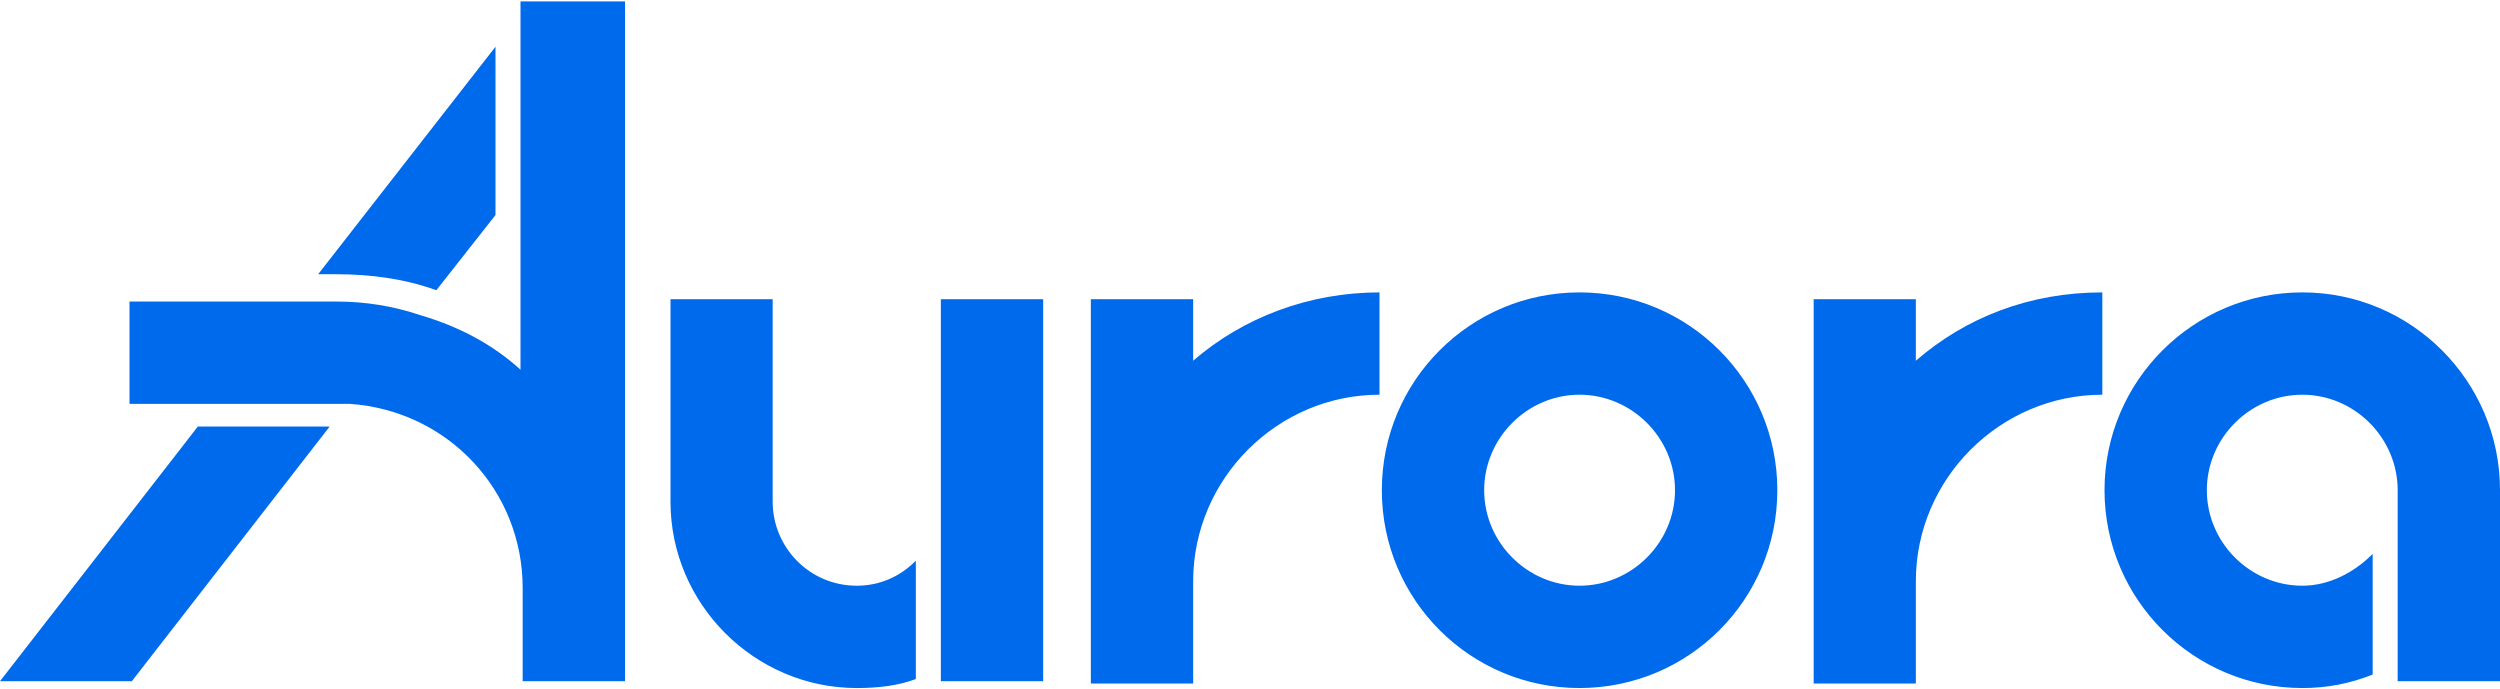
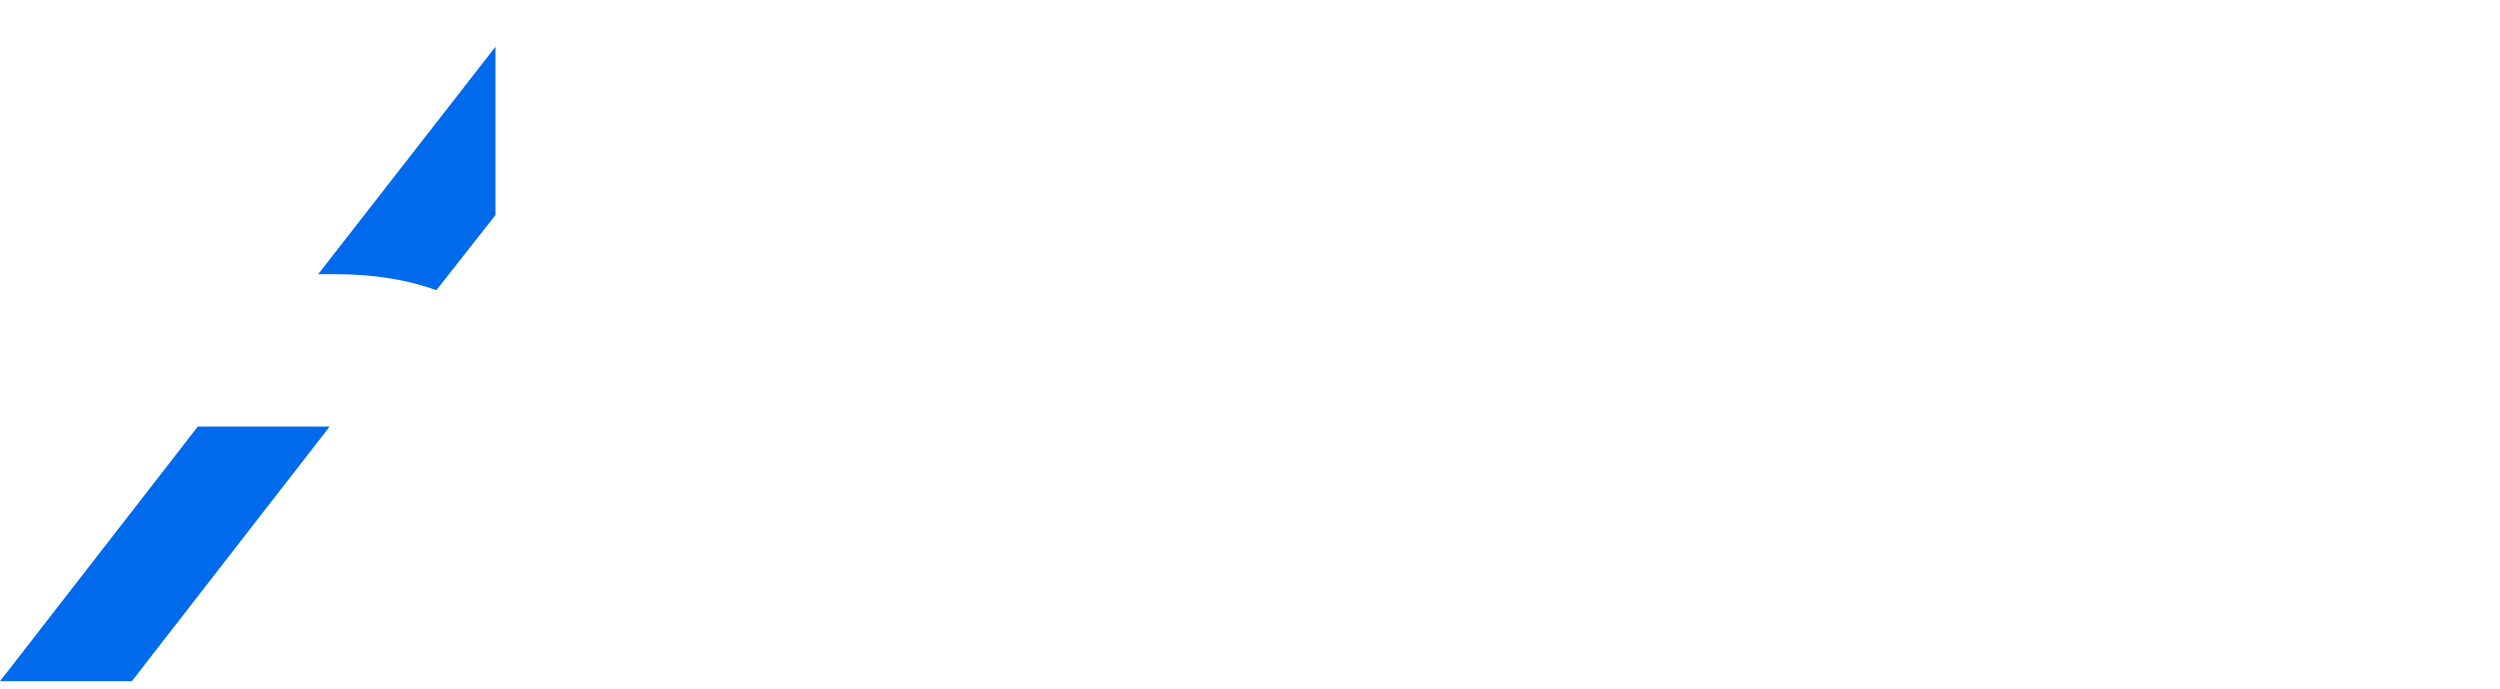
<svg xmlns="http://www.w3.org/2000/svg" version="1.2" viewBox="0 0 1610 444" width="1610" height="444">
  <style>.a{fill:#006aed}</style>
-   <path class="a" d="m402.5 0.9v437.8h-65.9v-60c0-63-48.3-114.2-111.2-118.6q-4.4 0-8.8 0h-133.2v-65.9h133.2c19 0 36.6 2.9 54.2 8.8 24.9 7.3 46.8 19 64.4 35.1v-237.2z" />
  <path class="a" d="m319.1 30.1v108.4l-38.1 48.4c-20.5-7.4-42.4-10.3-64.4-10.3h-11.7zm-106.8 244.6l-127.4 164h-84.9l127.4-164z" />
-   <path fill-rule="evenodd" class="a" d="m589.8 361.1v76.2c-11.7 4.4-24.8 5.8-38 5.8-65.9 0-120-54.1-120-120v-130.4h65.8v130.4c0 29.2 23.5 54.1 54.2 54.1 14.6 0 27.8-5.8 38-16.1zm764.1-172.8v65.9c-65.9 0-120.1 54.2-120.1 120.1v65.9h-65.8v-247.5h65.8v39.6c32.2-27.9 73.2-44 120.1-44zm-465.5 0v65.9c-65.8 0-120 54.2-120 120.1v65.9h-65.9v-247.5h65.9v39.6c32.2-27.9 74.7-44 120-44zm721.6 127.4v123h-65.9v-123c0-33.7-27.8-61.5-61.4-61.5-33.7 0-61.5 27.8-61.5 61.5 0 33.7 27.8 61.5 61.5 61.5 17.5 0 33.6-8.7 45.3-20.5v77.7c-14.6 5.8-29.2 8.7-45.3 8.7-70.3 0-127.4-57.1-127.4-127.4 0-70.3 57.1-127.4 127.4-127.4 70.2 0 127.3 57.1 127.3 127.4zm-592.8 127.4c-70.4 0-127.3-56.9-127.3-127.4 0-70.4 56.9-127.4 127.3-127.4 70.4 0 127.4 57 127.4 127.4 0 70.5-57 127.4-127.4 127.4zm0-188.9c-33.6 0-61.4 27.8-61.4 61.5 0 33.7 27.8 61.5 61.4 61.5 33.7 0 61.5-27.8 61.5-61.5 0-33.7-27.8-61.5-61.5-61.5zm-411.3-61.5h65.9v246h-65.9z" />
</svg>